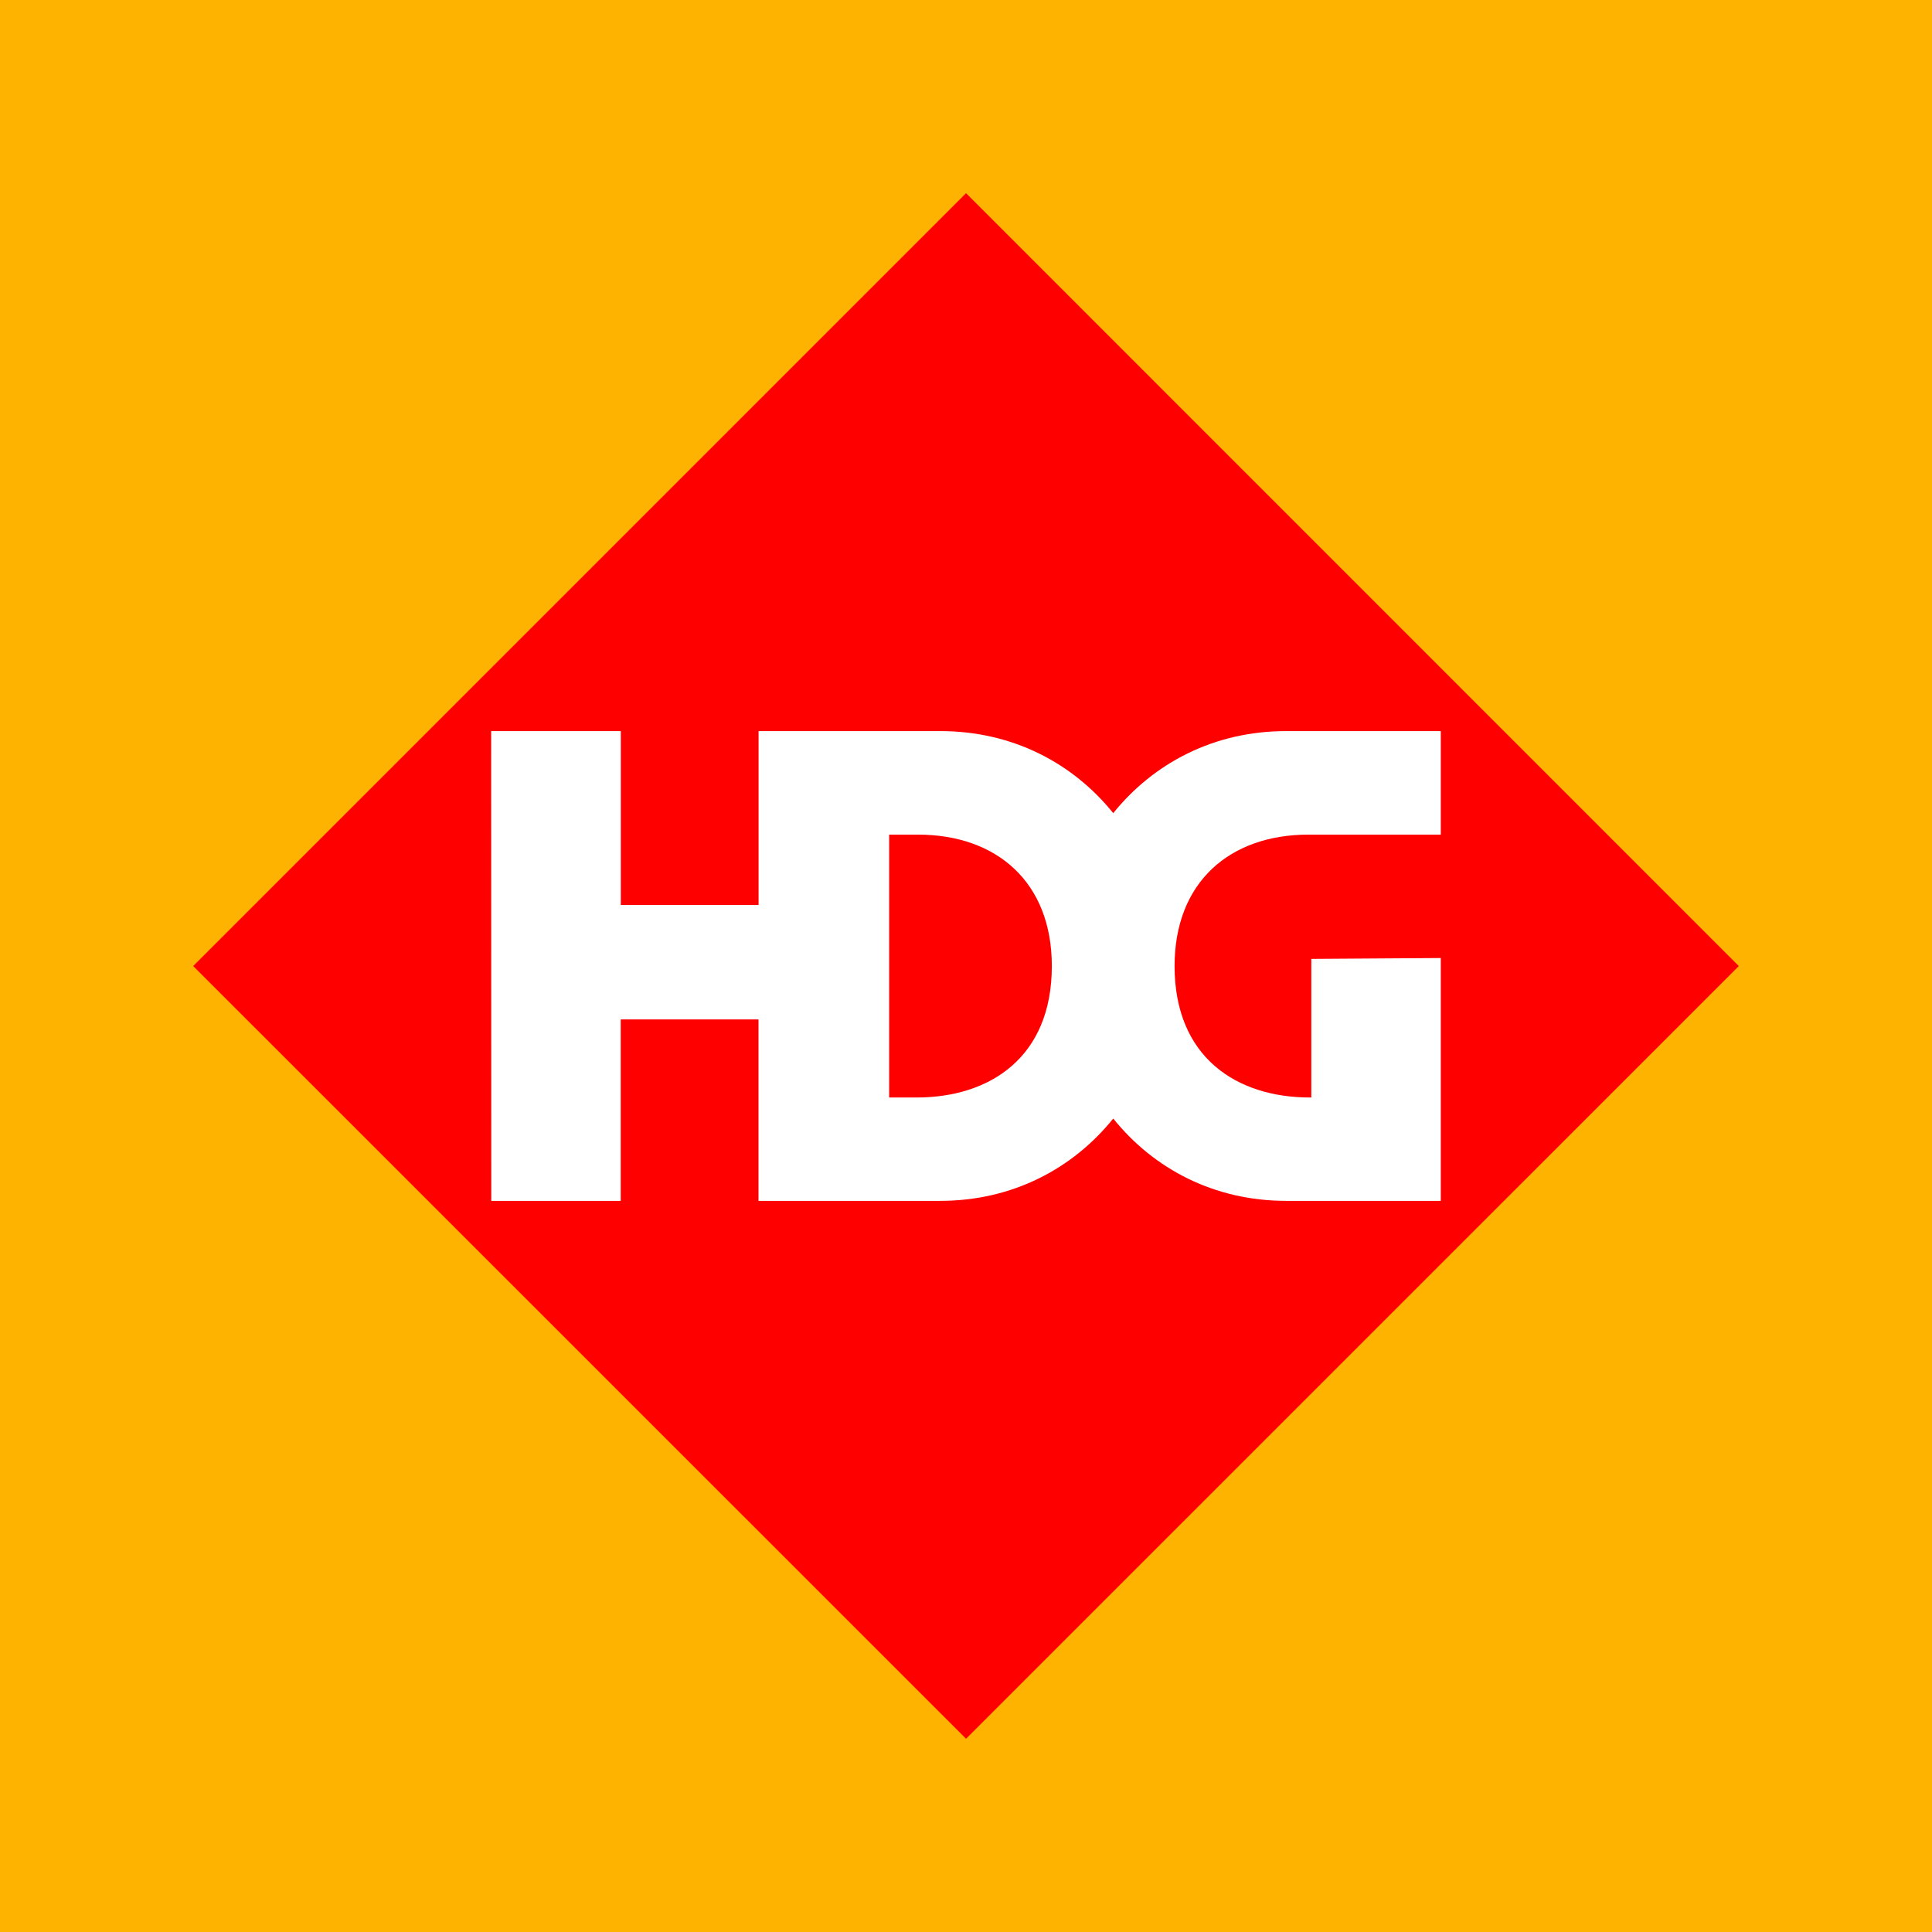
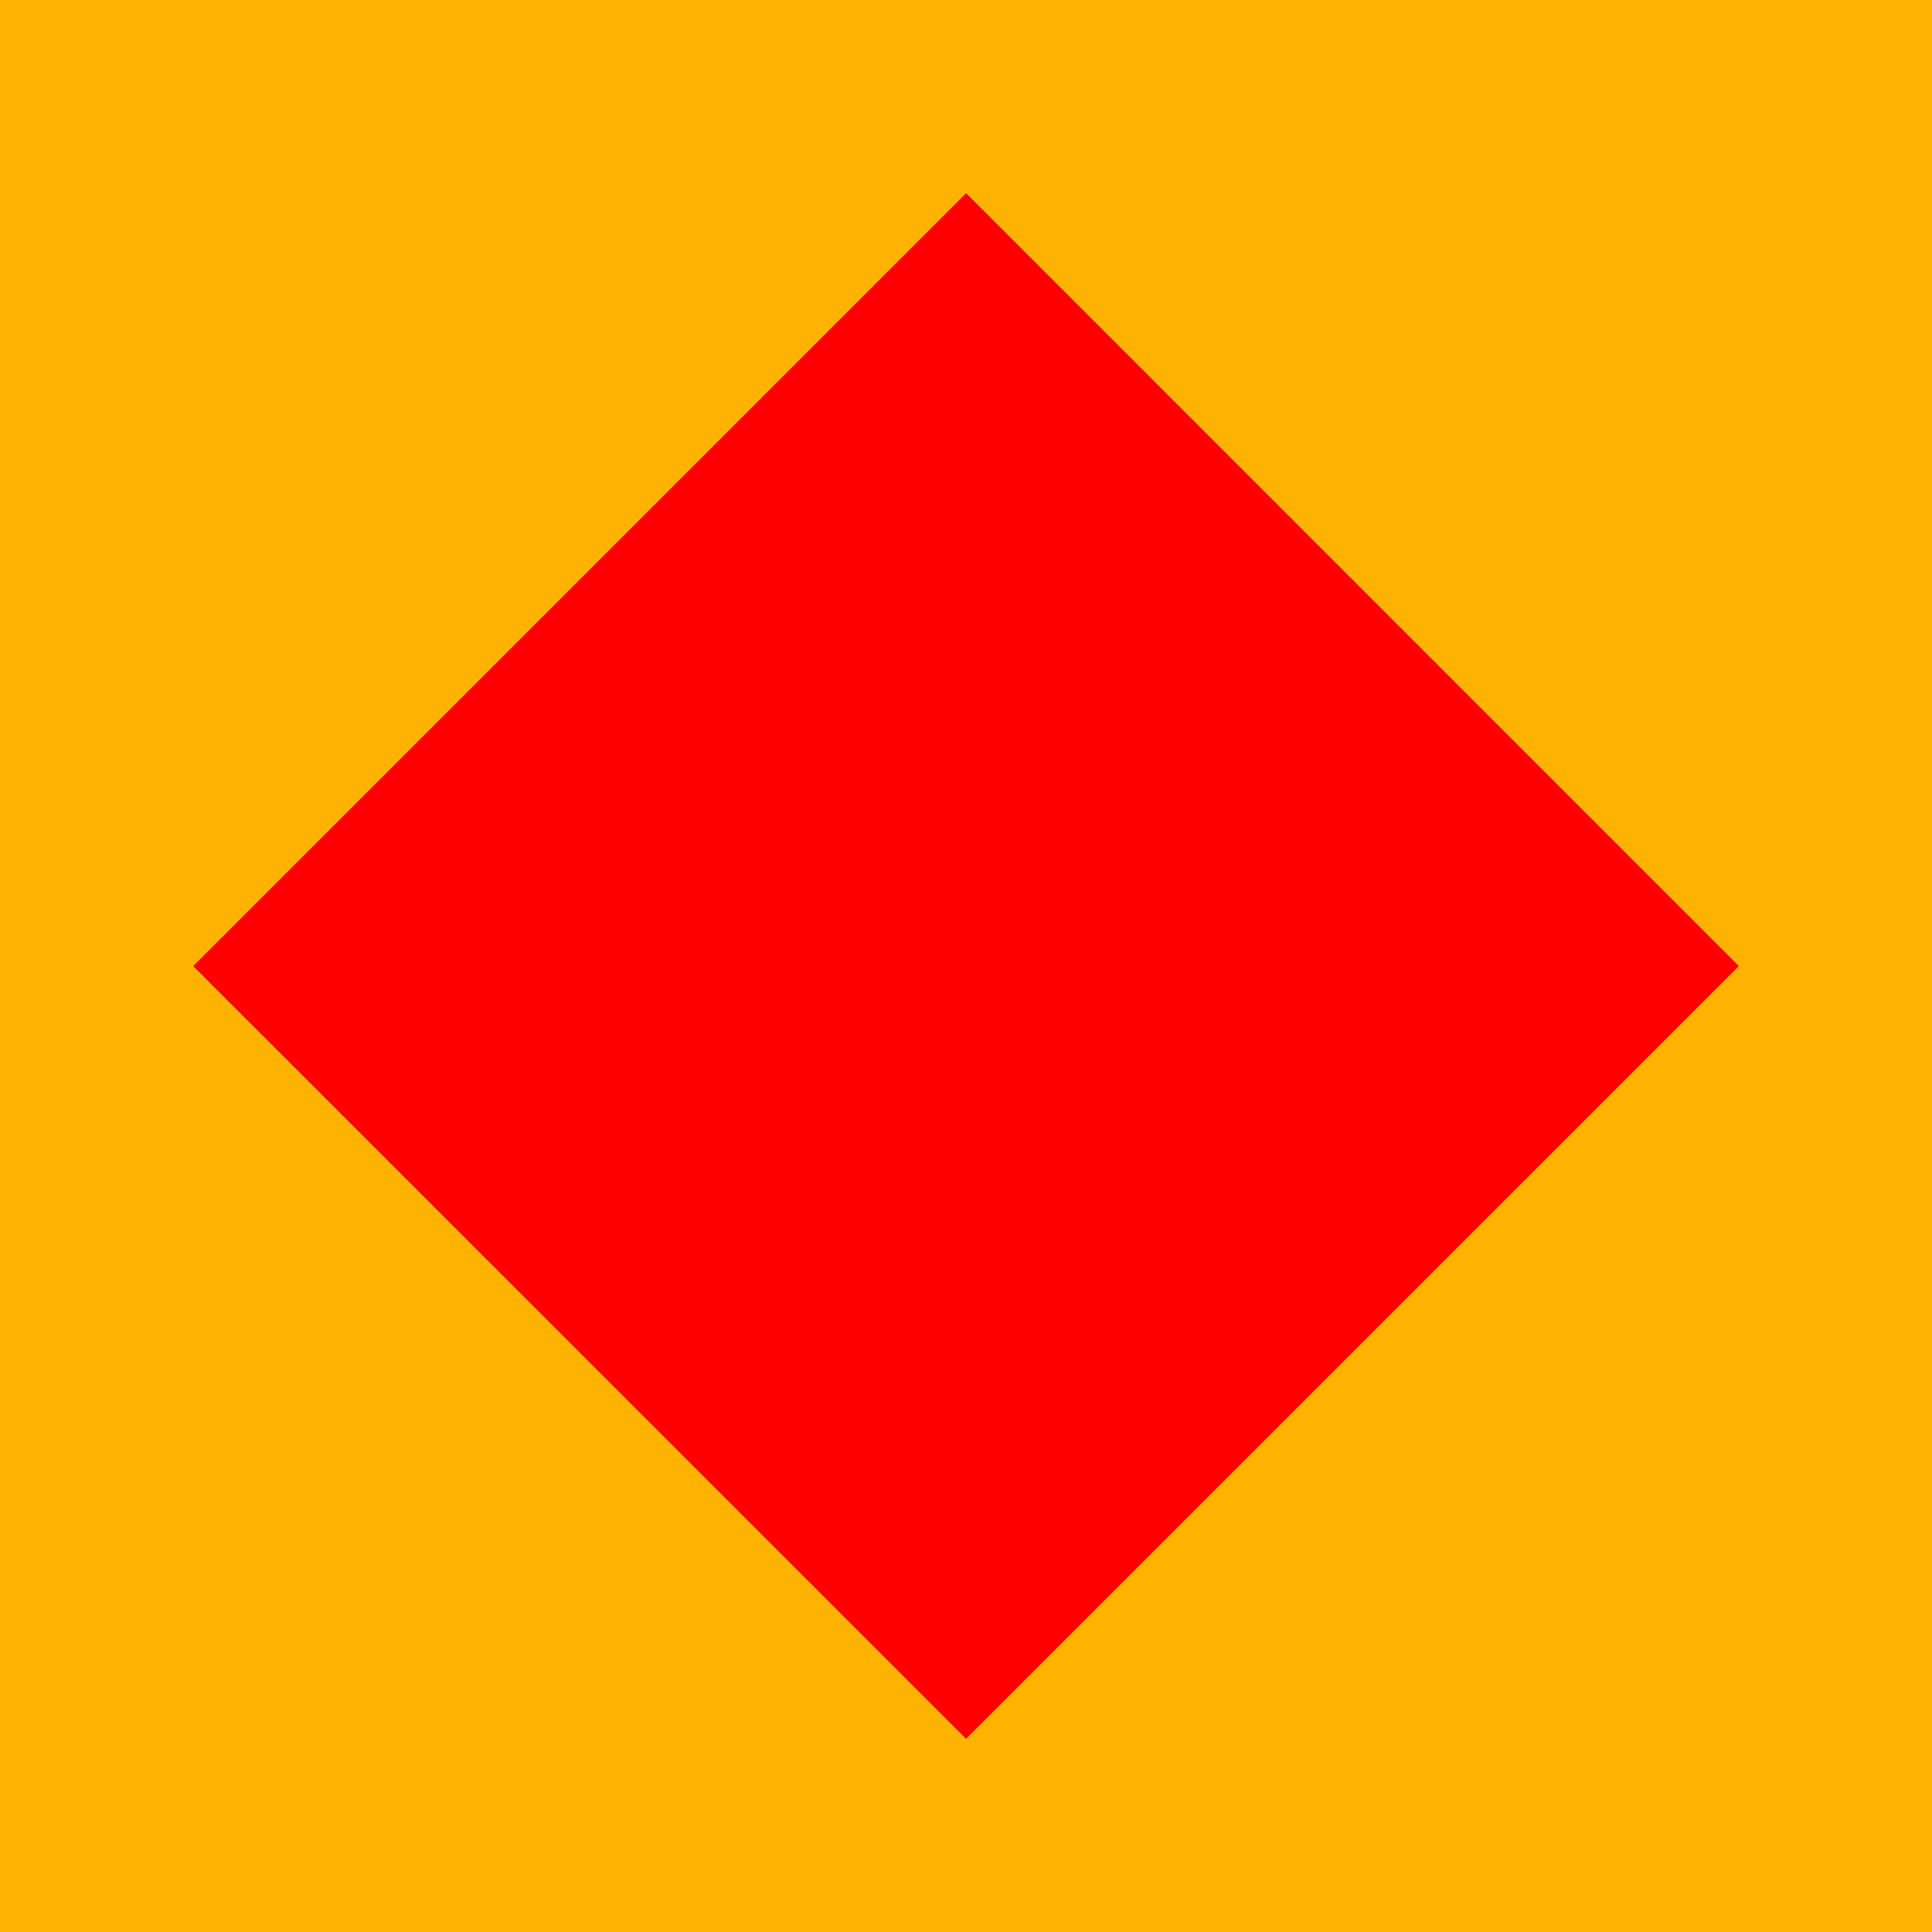
<svg xmlns="http://www.w3.org/2000/svg" id="Ebene_1" data-name="Ebene 1" viewBox="0 0 1190.55 1190.55">
  <defs>
    <style>.cls-1{fill:none;}.cls-2{clip-path:url(#clip-path);}.cls-3{fill:#ffb301;}.cls-4{fill:#ff0001;}.cls-5{fill:#fff;}</style>
    <clipPath id="clip-path">
      <rect class="cls-1" width="1190.55" height="1190.55" />
    </clipPath>
  </defs>
  <g class="cls-2">
    <rect class="cls-3" width="1190.55" height="1190.55" />
    <polygon class="cls-4" points="1071.5 595.31 595.31 1071.47 119.05 595.31 595.31 119.04 1071.5 595.31" />
-     <path class="cls-5" d="M808.06,590.9v85.41h-.87c-44.91,0-83.38-24.58-83.38-81,0-51.87,34.18-81,82.56-81h81.48V450.52H792.53c-44.39,0-81.62,19.69-106.52,50.56-24.88-30.87-62.09-50.56-106.55-50.56h-112V557.7h-84.9V450.52H302.66L302.73,740h79.78V628.19h84.9V740H579.46c44.27,0,81.6-19.74,106.55-50.72,24.92,31,62.23,50.72,106.52,50.72h95.32V590.36Zm-159.89,4.41c0,56.42-38.36,81-83.32,81H547.94v-162h17.7c48.41,0,82.53,29.18,82.53,81" />
  </g>
</svg>